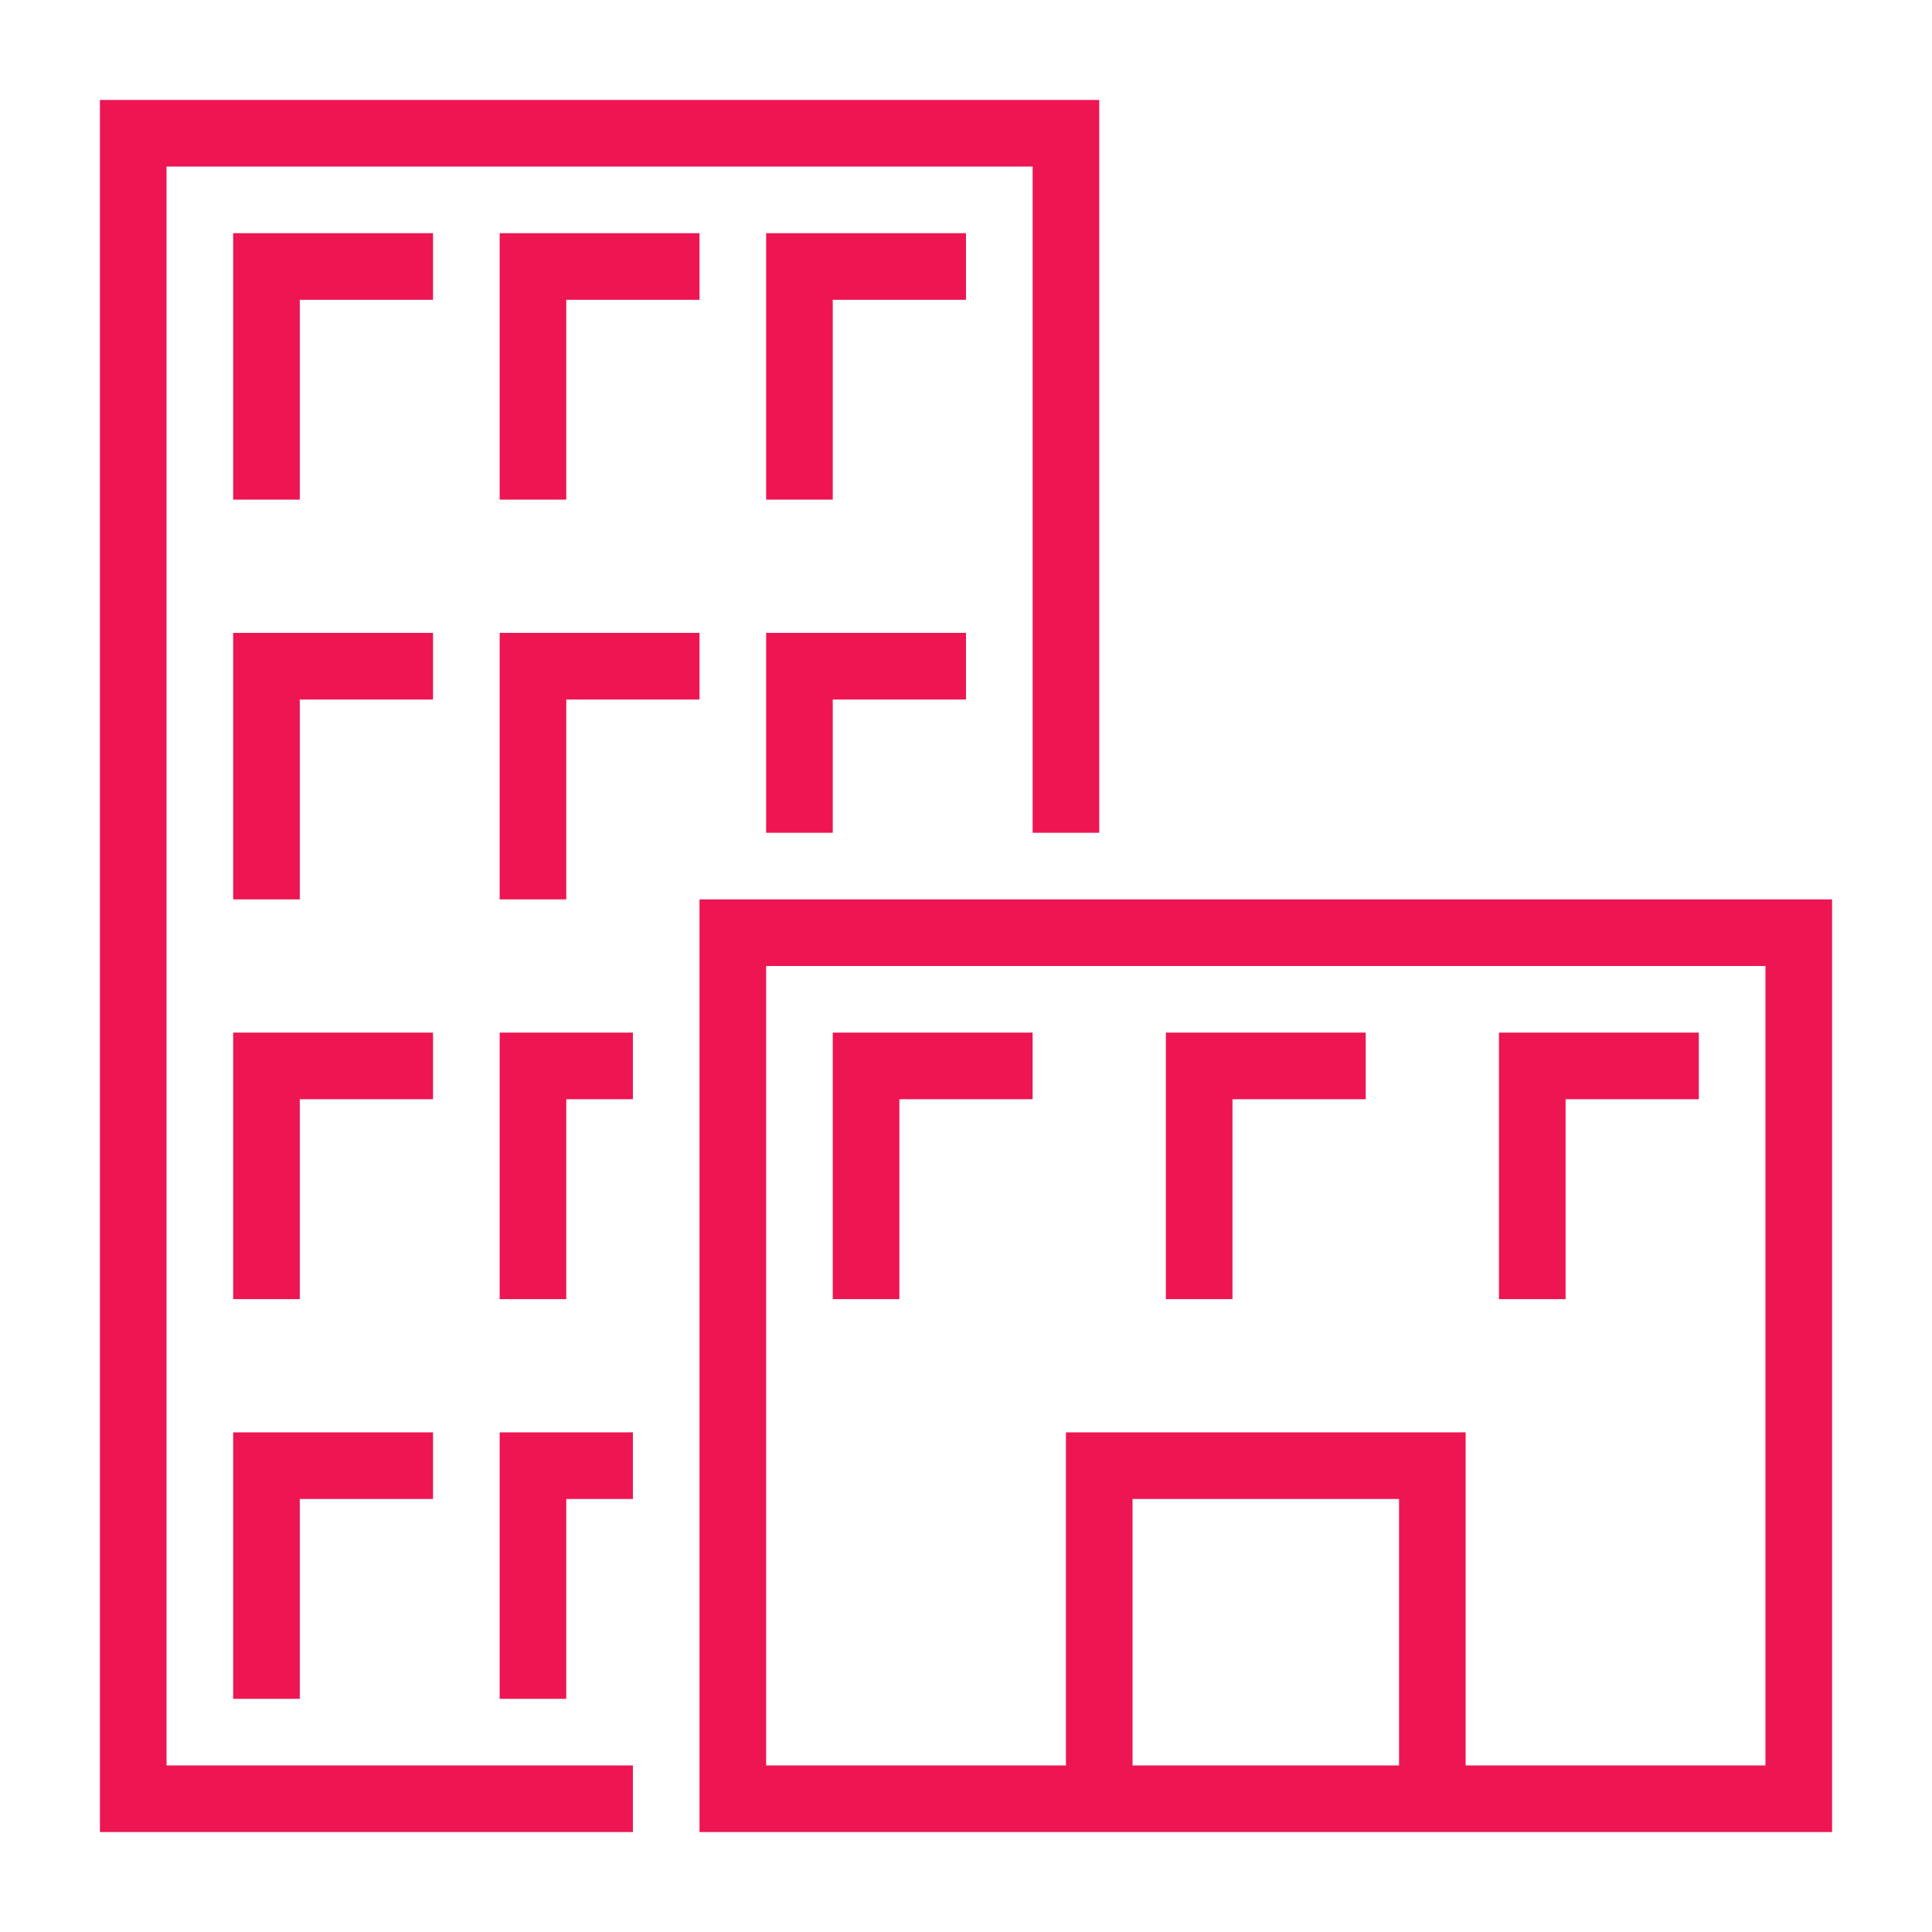
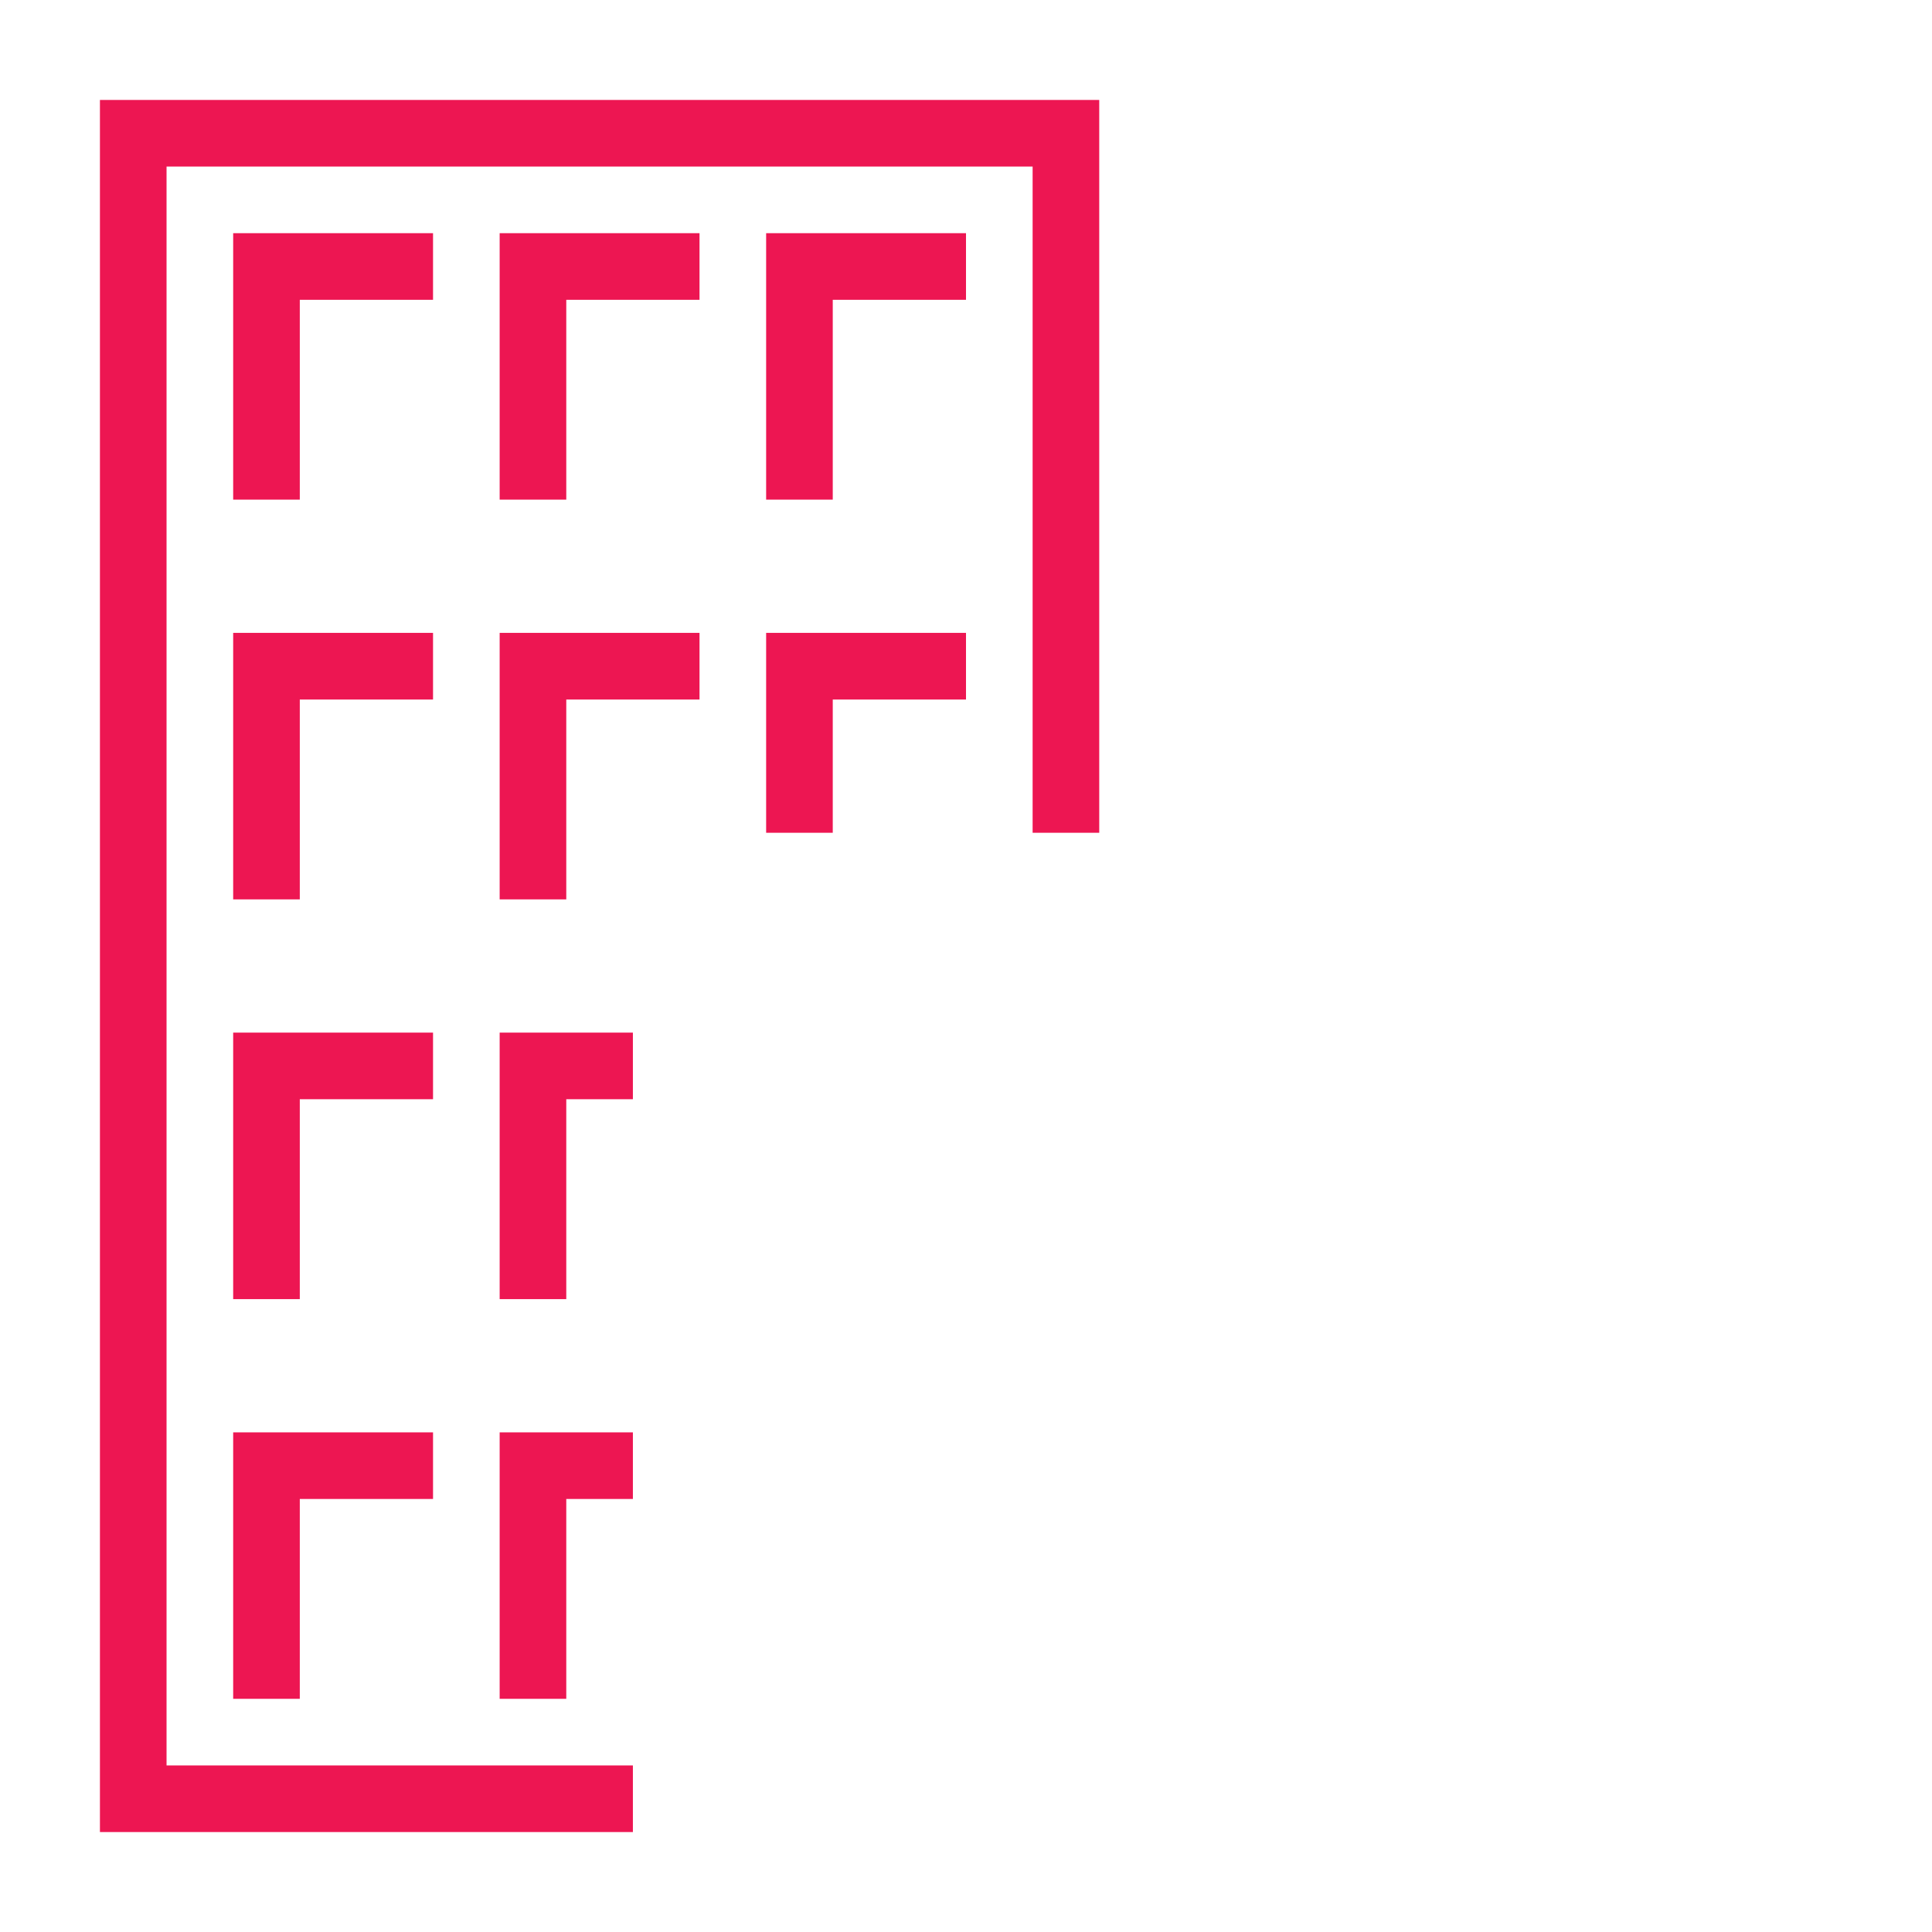
<svg xmlns="http://www.w3.org/2000/svg" version="1.1" id="Ebene_1" shape-rendering="geometricPrecision" text-rendering="geometricPrecision" image-rendering="optimizeQuality" x="0px" y="0px" viewBox="0 0 580 580" style="enable-background:new 0 0 580 580;" xml:space="preserve">
  <style type="text/css">
	.st0{fill:#ED1652;}
</style>
  <path id="curve29" class="st0" d="M70,270v-80h60v20H90v60H70z M150,270v-80h60v20h-40v60H150z M230,250v-60h60v20h-40v40H230z   M70,390v-80h60v20H90v60H70z M150,390v-80h40v20h-20v60H150z M70,510v-80h60v20H90v60H70z M150,510v-80h40v20h-20v60H150z M330,30  v220h-20V50H50v480h140v20H30V30H330z M70,150V70h60v20H90v60H70z M150,150V70h60v20h-40v60H150z M230,150V70h60v20h-40v60H230z" />
-   <path id="curve28" class="st0" d="M550,270v280c-113.3,0-226.7,0-340,0V270H550z M420,530v-80h-80v80H420z M450,390v-80h60v20h-40  v60H450z M350,390v-80h60v20h-40v60H350z M250,390v-80h60v20h-40v60H250z M530,290H230v240h90V430h120v100h90V290z" />
</svg>